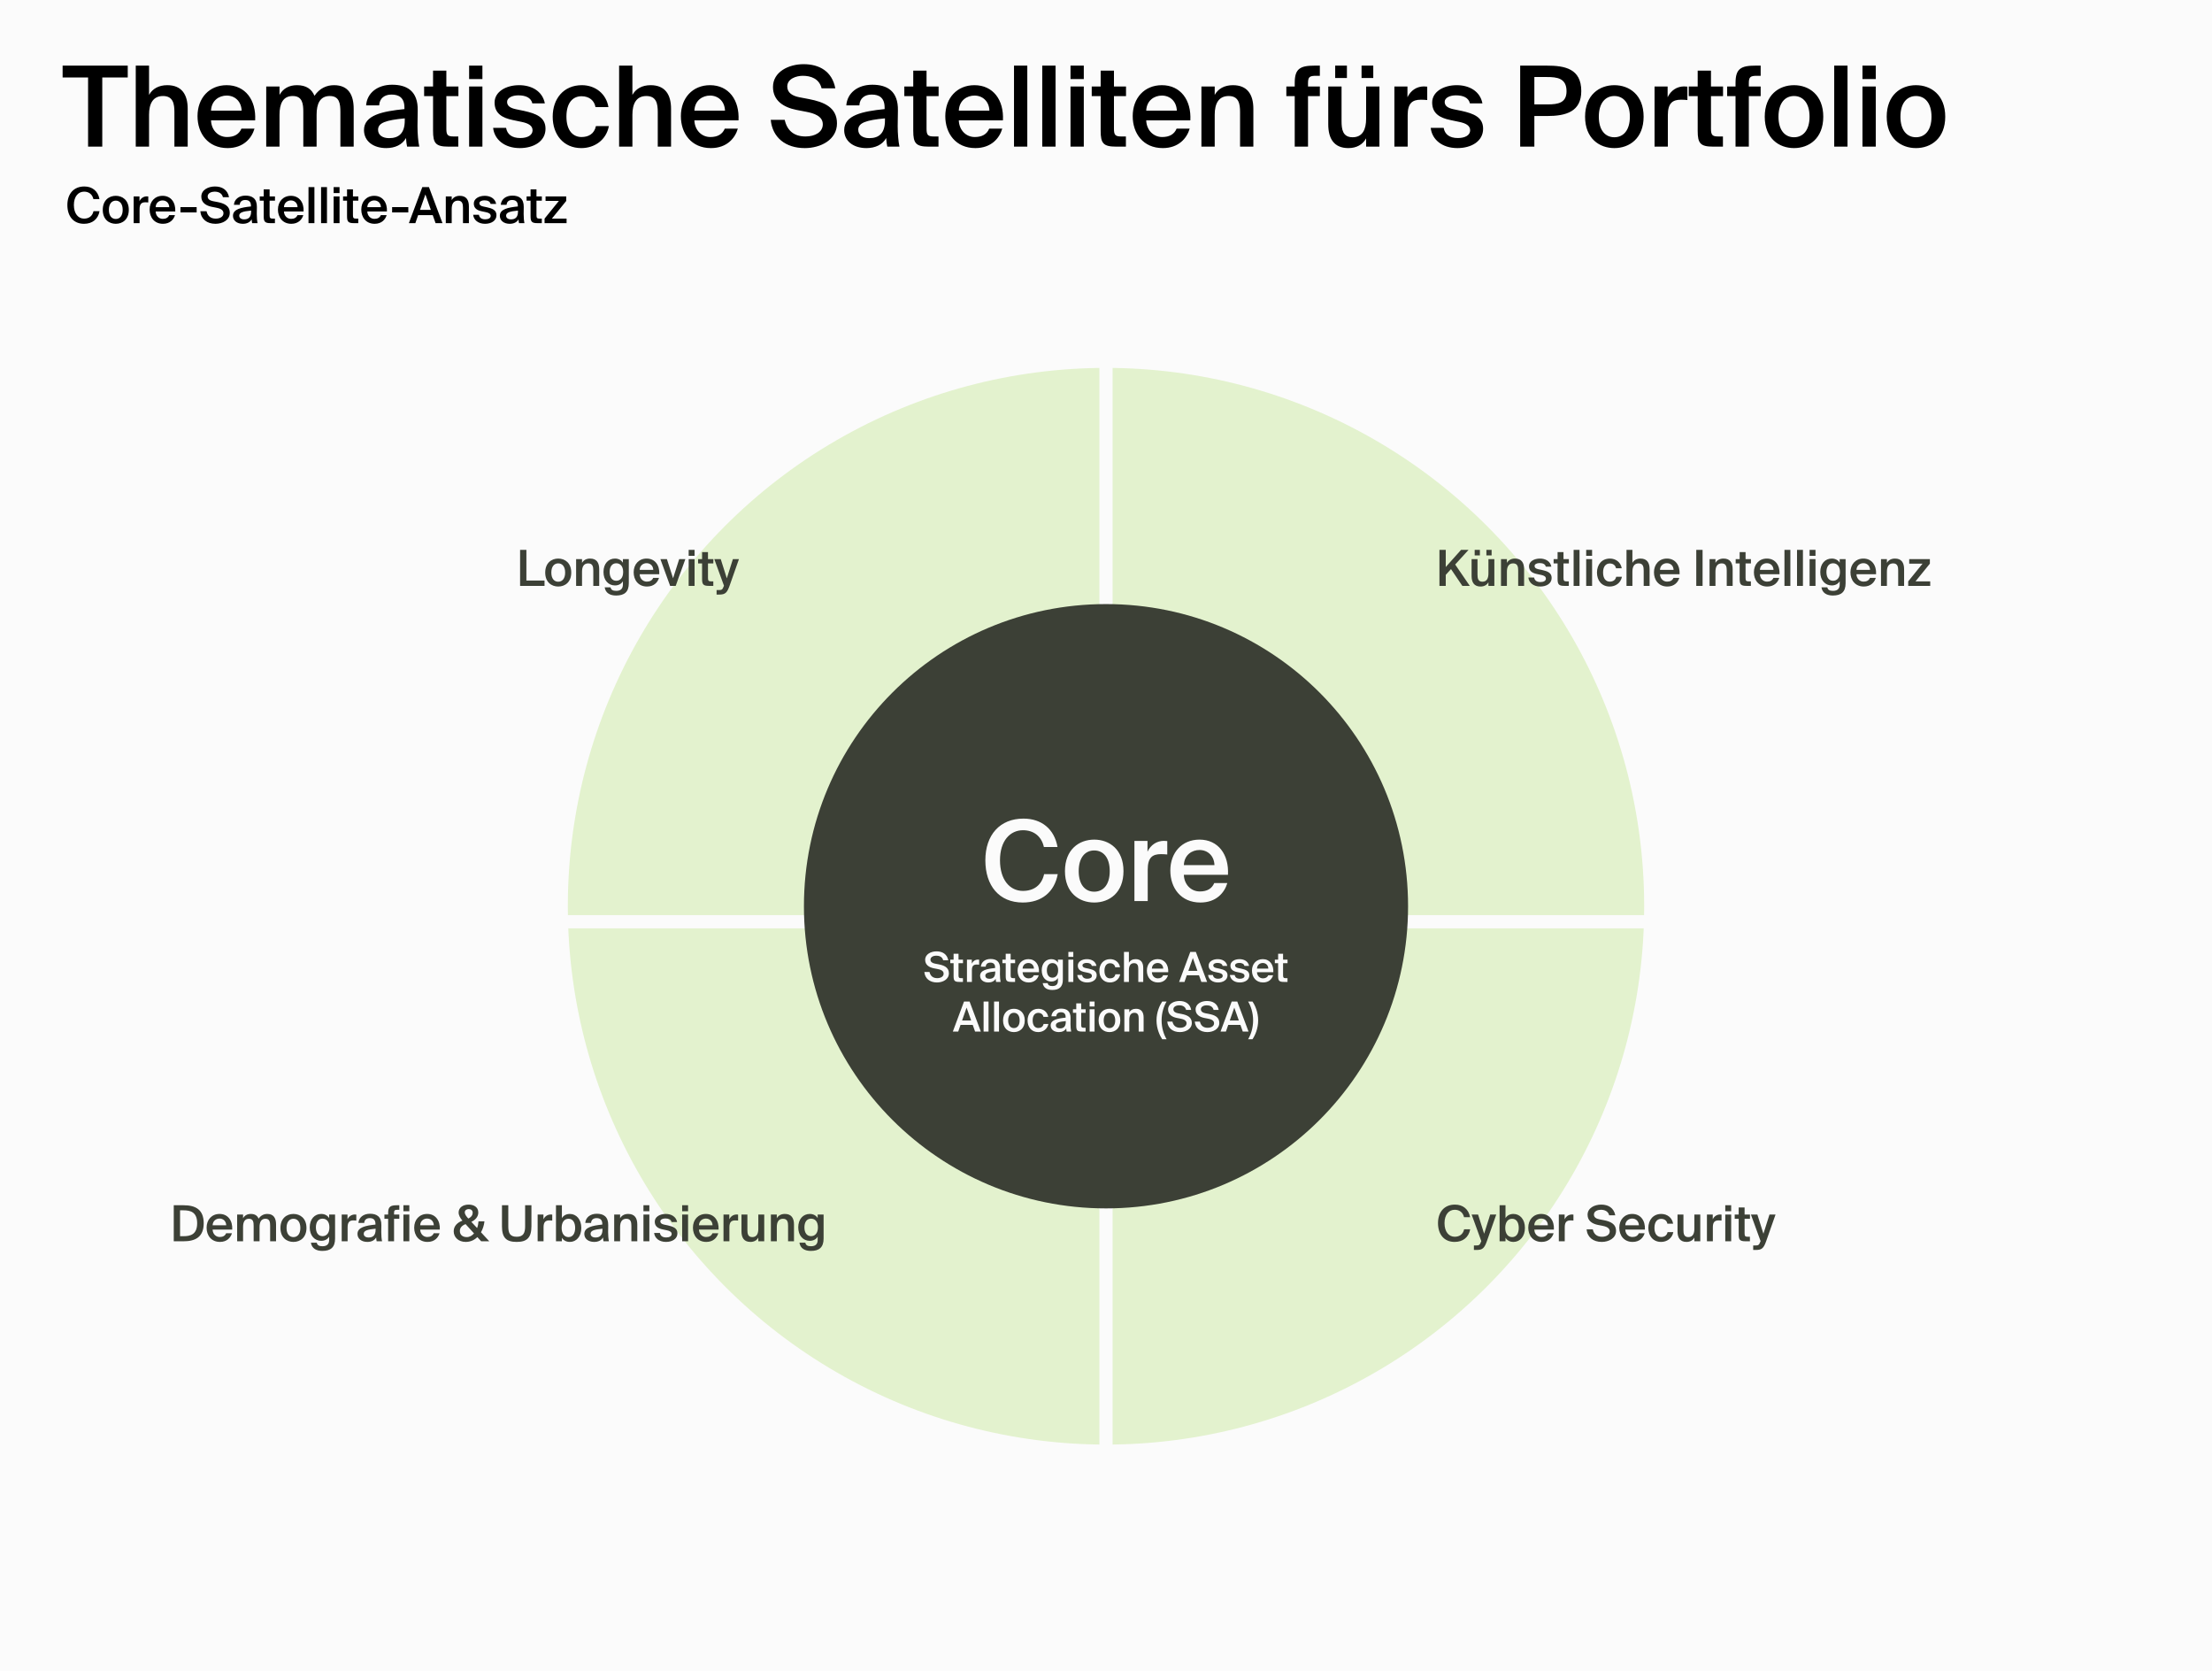
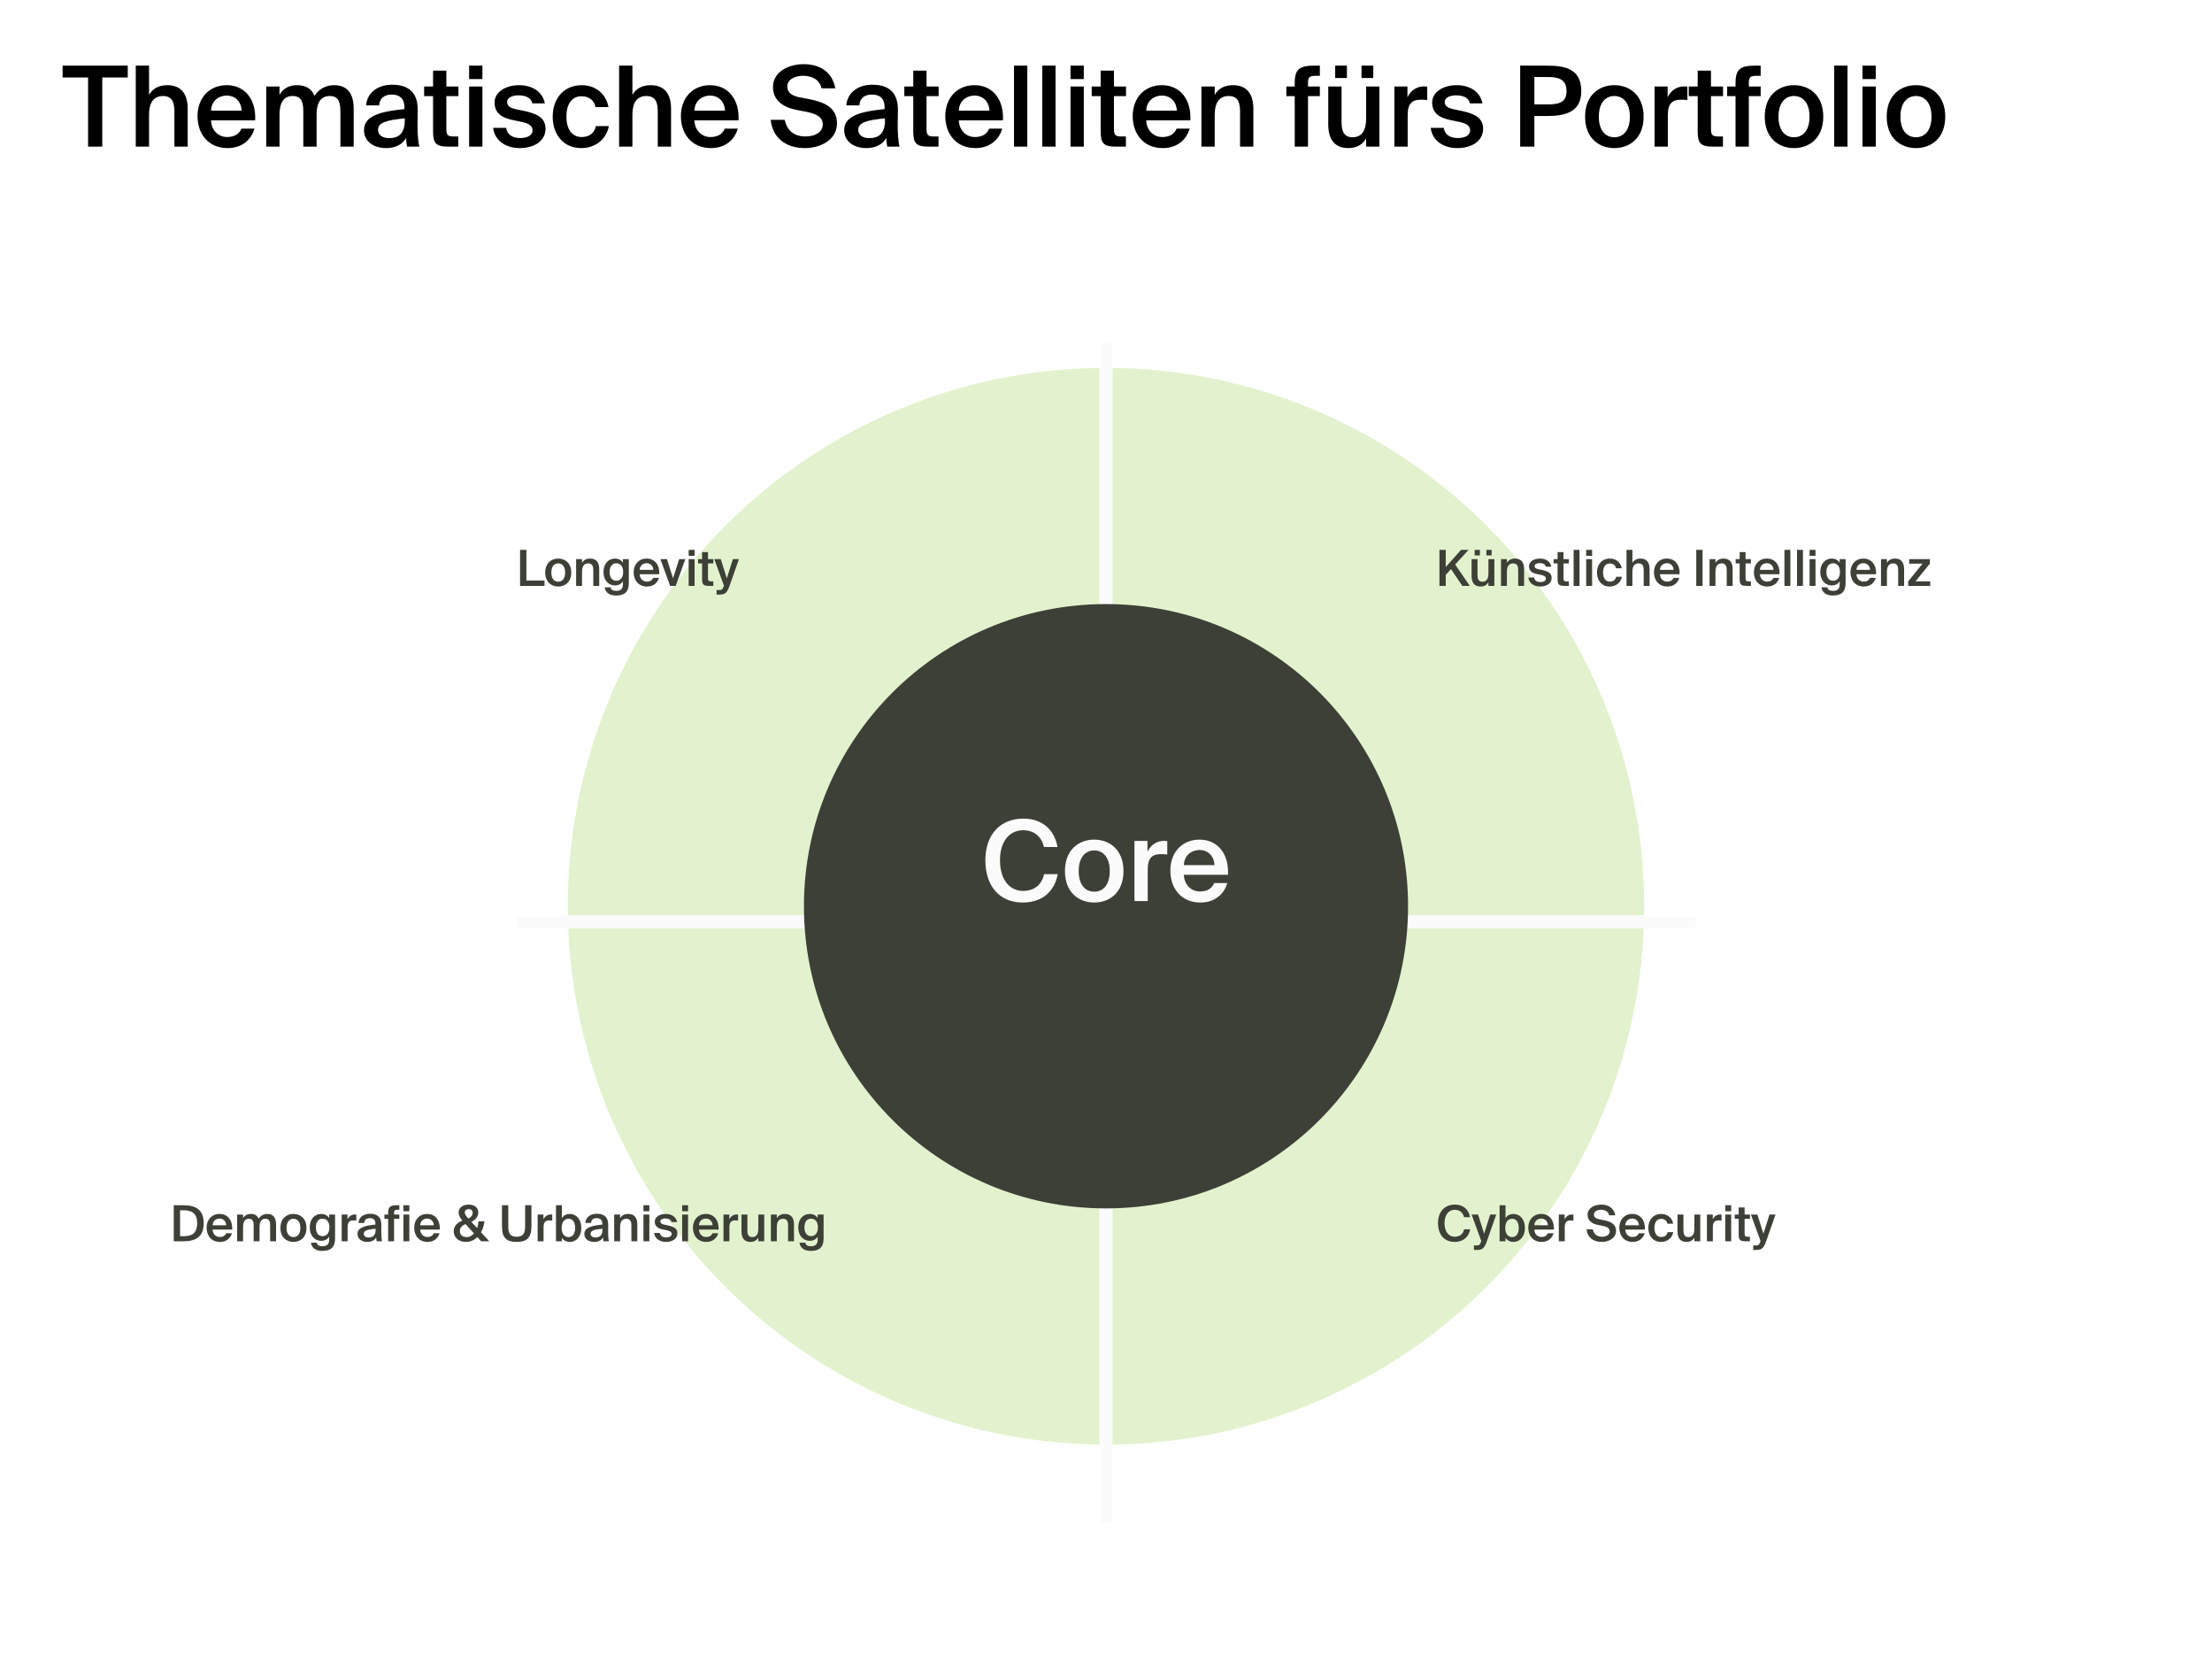
<svg xmlns="http://www.w3.org/2000/svg" width="1070" height="808" viewBox="0 0 1070 808" fill="none">
-   <rect width="1070" height="808" fill="#FBFBFB" />
  <circle cx="535" cy="438.24" r="260.33" fill="#E3F2CE" />
  <path d="M42.609 70.91V37.463H30.289V31.736H61.791V37.463H49.471V70.91H42.609ZM72.099 31.736V45.892C73.774 42.867 76.854 41.192 80.906 41.192C87.931 41.192 90.794 45.73 90.794 52.647V70.91H84.365V54.214C84.365 50.269 83.77 46.433 78.853 46.433C73.936 46.433 72.099 50.215 72.099 55.456V70.91H65.669V31.736H72.099ZM110.077 71.613C100.567 71.613 95.542 64.48 95.542 56.159C95.542 47.406 101.216 41.192 109.645 41.192C118.723 41.192 123.964 48.432 123.424 58.212H102.08C102.242 62.859 105.485 66.263 109.807 66.263C113.319 66.263 115.643 64.912 116.778 62.211H123.1C121.749 66.858 117.75 71.613 110.077 71.613ZM109.645 46.217C106.079 46.217 102.297 48.486 102.08 53.511H116.886C116.724 48.972 113.59 46.217 109.645 46.217ZM135.209 55.456V70.91H128.779V41.84H135.209V45.892C136.884 42.867 139.747 41.192 143.638 41.192C148.123 41.192 150.77 43.083 152.121 46.325C154.607 42.651 158.011 41.192 161.577 41.192C168.439 41.192 171.087 45.73 171.087 52.647V70.91H164.657V54.214C164.657 50.269 164.279 46.433 159.524 46.433C154.769 46.433 153.148 50.215 153.148 55.456V70.91H146.718V54.214C146.718 50.269 146.34 46.433 141.585 46.433C136.83 46.433 135.209 50.215 135.209 55.456ZM195.793 58.266V57.24C186.607 58.104 182.879 59.401 182.879 62.751C182.879 65.291 184.986 66.804 188.228 66.804C192.983 66.804 195.793 64.372 195.793 58.266ZM189.687 40.975C196.927 40.975 202.223 44.109 202.061 53.403C202.061 54.862 201.953 58.32 201.953 60.968C201.953 64.642 202.277 68.479 202.817 70.91H196.927C196.711 69.667 196.495 68.749 196.387 66.75C194.604 69.992 191.092 71.613 186.823 71.613C180.501 71.613 176.07 68.209 176.07 62.913C176.07 55.673 184.986 53.836 195.631 52.755V52.052C195.631 47.189 192.929 45.73 189.363 45.73C186.067 45.73 183.581 47.459 183.419 50.972H177.097C177.529 45.028 182.5 40.975 189.687 40.975ZM209.481 41.84V34.167H215.911V41.84H221.747V46.487H215.911V62.319C215.911 65.291 216.614 65.993 219.37 65.993H221.693V70.91H216.938C210.724 70.91 209.481 69.235 209.481 63.291V46.487H205.159V41.84H209.481ZM226.926 31.736H233.356V38.22H226.926V31.736ZM226.926 41.84H233.356V70.91H226.926V41.84ZM263.557 49.999H257.505C256.857 47.243 254.317 46.109 250.697 46.109C247.779 46.109 245.294 47.297 245.294 49.243C245.294 51.134 246.698 52.215 249.508 52.809L253.453 53.619C259.288 54.916 263.881 56.645 263.881 62.265C263.881 68.317 258.208 71.613 251.453 71.613C243.943 71.613 239.134 67.398 238.539 61.833H244.807C245.348 64.912 247.563 66.75 251.67 66.75C255.236 66.75 257.613 65.345 257.613 63.021C257.613 60.698 255.506 59.617 252.426 58.969L248.049 58.05C243.024 57.023 239.242 54.916 239.242 49.567C239.242 44.434 244.645 41.192 251.129 41.192C257.127 41.192 262.422 44.055 263.557 49.999ZM281.456 41.192C287.94 41.192 293.235 45.298 294.316 51.782H288.048C287.507 48.702 285.13 46.541 281.294 46.541C277.241 46.541 273.999 49.513 273.999 56.375C273.999 63.291 277.295 66.263 281.294 66.263C284.536 66.263 287.453 64.858 288.264 60.968H294.532C293.235 67.776 287.561 71.613 281.185 71.613C272.54 71.613 267.353 65.075 267.353 56.429C267.353 47.784 272.594 41.192 281.456 41.192ZM305.911 31.736V45.892C307.586 42.867 310.666 41.192 314.718 41.192C321.743 41.192 324.607 45.73 324.607 52.647V70.91H318.177V54.214C318.177 50.269 317.582 46.433 312.665 46.433C307.748 46.433 305.911 50.215 305.911 55.456V70.91H299.481V31.736H305.911ZM343.89 71.613C334.38 71.613 329.354 64.48 329.354 56.159C329.354 47.406 335.028 41.192 343.457 41.192C352.535 41.192 357.776 48.432 357.236 58.212H335.893C336.055 62.859 339.297 66.263 343.619 66.263C347.132 66.263 349.455 64.912 350.59 62.211H356.912C355.561 66.858 351.562 71.613 343.89 71.613ZM343.457 46.217C339.891 46.217 336.109 48.486 335.893 53.511H350.698C350.536 48.972 347.402 46.217 343.457 46.217ZM389.957 54.052L385.202 53.133C379.042 51.89 373.909 48.702 373.909 42.056C373.909 34.708 381.528 31.033 388.714 31.033C396.441 31.033 402.493 34.545 404.06 42.705H397.414C396.279 38.004 392.173 36.653 388.336 36.653C385.31 36.653 380.825 38.004 380.825 41.84C380.825 44.866 383.311 46.379 386.661 47.027L391.47 47.946C398.332 49.297 404.87 51.782 404.87 59.671C404.87 67.56 397.036 71.613 389.309 71.613C380.015 71.613 373.639 66.533 372.828 57.942H379.583C380.771 63.291 384.23 65.993 389.633 65.993C394.28 65.993 398.008 63.886 398.008 60.103C398.008 56.105 393.685 54.754 389.957 54.052ZM428.075 58.266V57.24C418.889 58.104 415.161 59.401 415.161 62.751C415.161 65.291 417.268 66.804 420.51 66.804C425.265 66.804 428.075 64.372 428.075 58.266ZM421.969 40.975C429.209 40.975 434.505 44.109 434.343 53.403C434.343 54.862 434.234 58.32 434.234 60.968C434.234 64.642 434.559 68.479 435.099 70.91H429.209C428.993 69.667 428.777 68.749 428.669 66.75C426.886 69.992 423.374 71.613 419.105 71.613C412.783 71.613 408.352 68.209 408.352 62.913C408.352 55.673 417.268 53.836 427.912 52.755V52.052C427.912 47.189 425.211 45.73 421.645 45.73C418.349 45.73 415.863 47.459 415.701 50.972H409.379C409.811 45.028 414.782 40.975 421.969 40.975ZM441.763 41.84V34.167H448.193V41.84H454.029V46.487H448.193V62.319C448.193 65.291 448.896 65.993 451.651 65.993H453.975V70.91H449.22C443.006 70.91 441.763 69.235 441.763 63.291V46.487H437.441V41.84H441.763ZM471.798 71.613C462.288 71.613 457.263 64.48 457.263 56.159C457.263 47.406 462.936 41.192 471.365 41.192C480.443 41.192 485.684 48.432 485.144 58.212H463.801C463.963 62.859 467.205 66.263 471.527 66.263C475.04 66.263 477.363 64.912 478.498 62.211H484.82C483.469 66.858 479.47 71.613 471.798 71.613ZM471.365 46.217C467.799 46.217 464.017 48.486 463.801 53.511H478.606C478.444 48.972 475.31 46.217 471.365 46.217ZM496.929 31.736V70.91H490.499V31.736H496.929ZM510.596 31.736V70.91H504.166V31.736H510.596ZM517.832 31.736H524.262V38.22H517.832V31.736ZM517.832 41.84H524.262V70.91H517.832V41.84ZM532.418 41.84V34.167H538.848V41.84H544.683V46.487H538.848V62.319C538.848 65.291 539.55 65.993 542.306 65.993H544.629V70.91H539.874C533.66 70.91 532.418 69.235 532.418 63.291V46.487H528.095V41.84H532.418ZM562.452 71.613C552.942 71.613 547.917 64.48 547.917 56.159C547.917 47.406 553.59 41.192 562.02 41.192C571.097 41.192 576.339 48.432 575.798 58.212H554.455C554.617 62.859 557.859 66.263 562.182 66.263C565.694 66.263 568.017 64.912 569.152 62.211H575.474C574.123 66.858 570.125 71.613 562.452 71.613ZM562.02 46.217C558.453 46.217 554.671 48.486 554.455 53.511H569.26C569.098 48.972 565.964 46.217 562.02 46.217ZM587.583 41.84V45.892C589.258 42.867 592.338 41.192 596.391 41.192C603.415 41.192 606.279 45.73 606.279 52.647V70.91H599.849V54.214C599.849 50.269 599.254 46.433 594.337 46.433C589.42 46.433 587.583 50.215 587.583 55.456V70.91H581.153V41.84H587.583ZM626.289 41.84V40.057C626.289 33.249 628.883 31.736 635.908 31.736H638.447V36.653H636.61C633.422 36.653 632.72 37.247 632.72 40.273V41.84H638.447V46.487H632.72V70.91H626.289V46.487H622.237V41.84H626.289ZM660.83 70.91V66.912C659.155 69.938 656.183 71.613 652.239 71.613C645.322 71.613 642.513 67.074 642.513 60.157V41.84H648.943V58.59C648.943 62.535 649.483 66.371 654.292 66.371C659.101 66.371 660.83 62.589 660.83 57.348V41.84H667.26V70.91H660.83ZM645.863 37.733V31.736H651.536V37.733H645.863ZM658.615 31.736H664.288V37.733H658.615V31.736ZM690.384 41.894V48.378C689.304 48.27 688.277 48.216 687.305 48.216C683.252 48.216 680.929 49.837 680.929 55.673V70.91H674.499V41.84H680.821V47.027C682.387 43.785 685.197 41.84 688.709 41.786C689.196 41.786 689.898 41.84 690.384 41.894ZM717.092 49.999H711.041C710.392 47.243 707.853 46.109 704.232 46.109C701.315 46.109 698.829 47.297 698.829 49.243C698.829 51.134 700.234 52.215 703.044 52.809L706.988 53.619C712.824 54.916 717.417 56.645 717.417 62.265C717.417 68.317 711.743 71.613 704.989 71.613C697.478 71.613 692.669 67.398 692.075 61.833H698.343C698.883 64.912 701.098 66.75 705.205 66.75C708.771 66.75 711.149 65.345 711.149 63.021C711.149 60.698 709.041 59.617 705.961 58.969L701.585 58.05C696.56 57.023 692.777 54.916 692.777 49.567C692.777 44.434 698.181 41.192 704.665 41.192C710.662 41.192 715.958 44.055 717.092 49.999ZM735.347 31.736H748.261C756.852 31.736 764.903 33.141 764.903 44.055C764.903 53.944 757.609 56.105 748.369 56.105H742.209V70.91H735.347V31.736ZM748.261 37.247H742.209V50.485H748.585C753.772 50.485 757.771 49.729 757.771 44.109C757.771 37.733 753.07 37.247 748.261 37.247ZM780.9 66.371C785.169 66.371 788.411 63.129 788.411 56.429C788.411 49.729 785.169 46.433 780.9 46.433C776.631 46.433 773.389 49.729 773.389 56.429C773.389 63.129 776.631 66.371 780.9 66.371ZM780.9 41.192C788.195 41.192 795.057 45.947 795.057 56.429C795.057 66.912 788.195 71.613 780.9 71.613C773.605 71.613 766.743 66.912 766.743 56.429C766.743 45.947 773.605 41.192 780.9 41.192ZM816.235 41.894V48.378C815.154 48.27 814.127 48.216 813.155 48.216C809.102 48.216 806.779 49.837 806.779 55.673V70.91H800.349V41.84H806.671V47.027C808.238 43.785 811.047 41.84 814.56 41.786C815.046 41.786 815.748 41.84 816.235 41.894ZM821.213 41.84V34.167H827.643V41.84H833.479V46.487H827.643V62.319C827.643 65.291 828.346 65.993 831.102 65.993H833.425V70.91H828.67C822.456 70.91 821.213 69.235 821.213 63.291V46.487H816.891V41.84H821.213ZM839.522 41.84V40.057C839.522 33.249 842.116 31.736 849.14 31.736H851.68V36.653H849.843C846.655 36.653 845.952 37.247 845.952 40.273V41.84H851.68V46.487H845.952V70.91H839.522V46.487H835.47V41.84H839.522ZM867.808 66.371C872.076 66.371 875.318 63.129 875.318 56.429C875.318 49.729 872.076 46.433 867.808 46.433C863.539 46.433 860.297 49.729 860.297 56.429C860.297 63.129 863.539 66.371 867.808 66.371ZM867.808 41.192C875.102 41.192 881.965 45.947 881.965 56.429C881.965 66.912 875.102 71.613 867.808 71.613C860.513 71.613 853.651 66.912 853.651 56.429C853.651 45.947 860.513 41.192 867.808 41.192ZM893.687 31.736V70.91H887.257V31.736H893.687ZM900.923 31.736H907.353V38.22H900.923V31.736ZM900.923 41.84H907.353V70.91H900.923V41.84ZM926.802 66.371C931.07 66.371 934.312 63.129 934.312 56.429C934.312 49.729 931.07 46.433 926.802 46.433C922.533 46.433 919.291 49.729 919.291 56.429C919.291 63.129 922.533 66.371 926.802 66.371ZM926.802 41.192C934.096 41.192 940.959 45.947 940.959 56.429C940.959 66.912 934.096 71.613 926.802 71.613C919.507 71.613 912.645 66.912 912.645 56.429C912.645 45.947 919.507 41.192 926.802 41.192Z" fill="black" />
  <rect x="531.8" y="165.709" width="6.4" height="570.346" fill="#FBFBFB" />
  <rect x="249.827" y="448.939" width="6.4" height="570.346" transform="rotate(-90 249.827 448.939)" fill="#FBFBFB" />
  <circle cx="535" cy="438.24" r="146.119" fill="#3C4036" />
  <path d="M505.064 422.718H511.656C510.035 431.472 503.767 436.443 494.744 436.443C483.288 436.443 476.642 428.284 476.642 416.018C476.642 403.698 483.721 395.863 495.068 395.863C503.767 395.863 509.981 400.834 511.548 409.588H504.956C503.767 404.293 499.931 401.483 494.852 401.483C488.638 401.483 483.721 406.562 483.721 416.018C483.721 425.528 488.53 430.823 494.798 430.823C500.093 430.823 503.875 428.067 505.064 422.718ZM529.303 431.201C533.572 431.201 536.814 427.959 536.814 421.259C536.814 414.559 533.572 411.263 529.303 411.263C525.034 411.263 521.792 414.559 521.792 421.259C521.792 427.959 525.034 431.201 529.303 431.201ZM529.303 406.022C536.597 406.022 543.46 410.777 543.46 421.259C543.46 431.742 536.597 436.443 529.303 436.443C522.008 436.443 515.146 431.742 515.146 421.259C515.146 410.777 522.008 406.022 529.303 406.022ZM564.638 406.724V413.208C563.557 413.1 562.53 413.046 561.558 413.046C557.505 413.046 555.182 414.667 555.182 420.503V435.74H548.752V406.67H555.074V411.857C556.641 408.615 559.45 406.67 562.963 406.616C563.449 406.616 564.151 406.67 564.638 406.724ZM580.654 436.443C571.144 436.443 566.119 429.31 566.119 420.989C566.119 412.236 571.793 406.022 580.222 406.022C589.3 406.022 594.541 413.262 594.001 423.042H572.657C572.819 427.689 576.061 431.093 580.384 431.093C583.896 431.093 586.22 429.742 587.355 427.041H593.676C592.326 431.688 588.327 436.443 580.654 436.443ZM580.222 411.047C576.656 411.047 572.873 413.316 572.657 418.341H587.463C587.301 413.803 584.167 411.047 580.222 411.047Z" fill="#FBFBFB" />
  <path d="M699.346 265.902V274.193L706.748 265.902H710.376L703.912 272.991L710.977 283.324H707.372L701.894 275.202L699.346 277.99V283.324H696.295V265.902H699.346ZM719.992 283.324V281.546C719.247 282.892 717.925 283.637 716.171 283.637C713.095 283.637 711.846 281.618 711.846 278.542V270.396H714.705V277.845C714.705 279.6 714.946 281.306 717.084 281.306C719.223 281.306 719.992 279.624 719.992 277.293V270.396H722.852V283.324H719.992ZM713.336 268.57V265.902H715.859V268.57H713.336ZM719.007 265.902H721.53V268.57H719.007V265.902ZM728.93 270.396V272.198C729.675 270.853 731.045 270.108 732.847 270.108C735.971 270.108 737.245 272.126 737.245 275.202V283.324H734.385V275.899C734.385 274.145 734.121 272.439 731.934 272.439C729.747 272.439 728.93 274.121 728.93 276.452V283.324H726.071V270.396H728.93ZM750.434 274.025H747.742C747.454 272.799 746.325 272.294 744.715 272.294C743.417 272.294 742.312 272.823 742.312 273.688C742.312 274.529 742.936 275.01 744.186 275.274L745.94 275.635C748.535 276.211 750.578 276.98 750.578 279.479C750.578 282.171 748.055 283.637 745.051 283.637C741.711 283.637 739.572 281.762 739.308 279.287H742.095C742.336 280.657 743.321 281.474 745.147 281.474C746.733 281.474 747.791 280.849 747.791 279.816C747.791 278.783 746.853 278.302 745.484 278.014L743.537 277.605C741.302 277.149 739.62 276.211 739.62 273.832C739.62 271.55 742.023 270.108 744.907 270.108C747.574 270.108 749.929 271.381 750.434 274.025ZM753.442 270.396V266.984H756.302V270.396H758.897V272.463H756.302V279.503C756.302 280.825 756.614 281.137 757.84 281.137H758.873V283.324H756.759C753.995 283.324 753.442 282.579 753.442 279.936V272.463H751.52V270.396H753.442ZM764.06 265.902V283.324H761.2V265.902H764.06ZM767.278 265.902H770.138V268.786H767.278V265.902ZM767.278 270.396H770.138V283.324H767.278V270.396ZM778.763 270.108C781.647 270.108 784.001 271.934 784.482 274.818H781.695C781.454 273.448 780.397 272.487 778.691 272.487C776.889 272.487 775.447 273.808 775.447 276.86C775.447 279.936 776.913 281.258 778.691 281.258C780.133 281.258 781.43 280.633 781.791 278.903H784.578C784.001 281.93 781.478 283.637 778.643 283.637C774.798 283.637 772.491 280.729 772.491 276.884C772.491 273.039 774.822 270.108 778.763 270.108ZM789.639 265.902V272.198C790.384 270.853 791.753 270.108 793.556 270.108C796.68 270.108 797.953 272.126 797.953 275.202V283.324H795.094V275.899C795.094 274.145 794.829 272.439 792.643 272.439C790.456 272.439 789.639 274.121 789.639 276.452V283.324H786.779V265.902H789.639ZM806.529 283.637C802.299 283.637 800.065 280.465 800.065 276.764C800.065 272.871 802.588 270.108 806.336 270.108C810.373 270.108 812.704 273.328 812.464 277.677H802.972C803.044 279.744 804.486 281.258 806.409 281.258C807.97 281.258 809.004 280.657 809.508 279.455H812.32C811.719 281.522 809.941 283.637 806.529 283.637ZM806.336 272.343C804.75 272.343 803.068 273.352 802.972 275.587H809.556C809.484 273.568 808.091 272.343 806.336 272.343ZM823.58 265.902V283.324H820.528V265.902H823.58ZM829.814 270.396V272.198C830.559 270.853 831.929 270.108 833.731 270.108C836.855 270.108 838.128 272.126 838.128 275.202V283.324H835.269V275.899C835.269 274.145 835.004 272.439 832.818 272.439C830.631 272.439 829.814 274.121 829.814 276.452V283.324H826.954V270.396H829.814ZM841.513 270.396V266.984H844.373V270.396H846.968V272.463H844.373V279.503C844.373 280.825 844.685 281.137 845.911 281.137H846.944V283.324H844.829C842.066 283.324 841.513 282.579 841.513 279.936V272.463H839.591V270.396H841.513ZM854.87 283.637C850.641 283.637 848.406 280.465 848.406 276.764C848.406 272.871 850.929 270.108 854.678 270.108C858.715 270.108 861.046 273.328 860.806 277.677H851.314C851.386 279.744 852.828 281.258 854.75 281.258C856.312 281.258 857.345 280.657 857.85 279.455H860.661C860.061 281.522 858.283 283.637 854.87 283.637ZM854.678 272.343C853.092 272.343 851.41 273.352 851.314 275.587H857.898C857.826 273.568 856.432 272.343 854.678 272.343ZM866.047 265.902V283.324H863.187V265.902H866.047ZM872.125 265.902V283.324H869.265V265.902H872.125ZM875.343 265.902H878.202V268.786H875.343V265.902ZM875.343 270.396H878.202V283.324H875.343V270.396ZM889.903 272.126V270.396H892.763V282.027C892.763 286.256 890.624 287.986 886.611 287.986C883.776 287.986 881.517 286.857 881.084 284.021H883.92C884.184 285.223 884.977 285.727 886.683 285.727C889.231 285.727 889.903 284.285 889.903 282.603V281.089C889.134 282.363 887.789 283.108 886.059 283.108C882.911 283.108 880.508 280.633 880.508 276.596C880.508 272.559 882.911 270.108 886.059 270.108C887.789 270.108 889.134 270.853 889.903 272.126ZM890.024 276.596C890.024 273.712 888.558 272.391 886.683 272.391C884.689 272.391 883.487 274.001 883.487 276.596C883.487 279.239 884.689 280.849 886.683 280.849C888.558 280.849 890.024 279.503 890.024 276.596ZM901.569 283.637C897.34 283.637 895.105 280.465 895.105 276.764C895.105 272.871 897.628 270.108 901.377 270.108C905.414 270.108 907.745 273.328 907.505 277.677H898.013C898.085 279.744 899.527 281.258 901.449 281.258C903.011 281.258 904.044 280.657 904.549 279.455H907.36C906.76 281.522 904.981 283.637 901.569 283.637ZM901.377 272.343C899.791 272.343 898.109 273.352 898.013 275.587H904.597C904.525 273.568 903.131 272.343 901.377 272.343ZM912.746 270.396V272.198C913.491 270.853 914.86 270.108 916.662 270.108C919.786 270.108 921.06 272.126 921.06 275.202V283.324H918.2V275.899C918.2 274.145 917.936 272.439 915.749 272.439C913.563 272.439 912.746 274.121 912.746 276.452V283.324H909.886V270.396H912.746ZM923.051 283.324V281.137L929.972 272.583H923.532V270.396H933.528V272.583L926.584 281.137H933.697V283.324H923.051Z" fill="#3C4036" />
  <path d="M254.633 265.902V280.753H263.404V283.324H251.581V265.902H254.633ZM270.033 281.306C271.931 281.306 273.373 279.864 273.373 276.884C273.373 273.904 271.931 272.439 270.033 272.439C268.134 272.439 266.693 273.904 266.693 276.884C266.693 279.864 268.134 281.306 270.033 281.306ZM270.033 270.108C273.277 270.108 276.329 272.222 276.329 276.884C276.329 281.546 273.277 283.637 270.033 283.637C266.789 283.637 263.737 281.546 263.737 276.884C263.737 272.222 266.789 270.108 270.033 270.108ZM281.542 270.396V272.198C282.287 270.853 283.656 270.108 285.459 270.108C288.582 270.108 289.856 272.126 289.856 275.202V283.324H286.996V275.899C286.996 274.145 286.732 272.439 284.545 272.439C282.359 272.439 281.542 274.121 281.542 276.452V283.324H278.682V270.396H281.542ZM301.315 272.126V270.396H304.175V282.027C304.175 286.256 302.036 287.986 298.023 287.986C295.188 287.986 292.929 286.857 292.496 284.021H295.332C295.596 285.223 296.389 285.727 298.095 285.727C300.642 285.727 301.315 284.285 301.315 282.603V281.089C300.546 282.363 299.201 283.108 297.47 283.108C294.322 283.108 291.919 280.633 291.919 276.596C291.919 272.559 294.322 270.108 297.47 270.108C299.201 270.108 300.546 270.853 301.315 272.126ZM301.435 276.596C301.435 273.712 299.969 272.391 298.095 272.391C296.101 272.391 294.899 274.001 294.899 276.596C294.899 279.239 296.101 280.849 298.095 280.849C299.969 280.849 301.435 279.503 301.435 276.596ZM312.981 283.637C308.752 283.637 306.517 280.465 306.517 276.764C306.517 272.871 309.04 270.108 312.789 270.108C316.826 270.108 319.157 273.328 318.916 277.677H309.425C309.497 279.744 310.938 281.258 312.861 281.258C314.423 281.258 315.456 280.657 315.961 279.455H318.772C318.171 281.522 316.393 283.637 312.981 283.637ZM312.789 272.343C311.203 272.343 309.521 273.352 309.425 275.587H316.009C315.937 273.568 314.543 272.343 312.789 272.343ZM322.601 270.396L325.581 279.624L328.536 270.396H331.516L326.854 283.324H324.163L319.453 270.396H322.601ZM333.125 265.902H335.985V268.786H333.125V265.902ZM333.125 270.396H335.985V283.324H333.125V270.396ZM339.611 270.396V266.984H342.471V270.396H345.066V272.463H342.471V279.503C342.471 280.825 342.783 281.137 344.009 281.137H345.042V283.324H342.928C340.164 283.324 339.611 282.579 339.611 279.936V272.463H337.689V270.396H339.611ZM347.928 287.529H346.63V285.343H347.711C348.961 285.343 349.49 285.247 350.066 283.565L350.211 283.252L345.525 270.396H348.649L351.58 279.672L354.512 270.396H357.444L352.902 283.3C351.7 286.64 350.835 287.529 347.928 287.529Z" fill="#3C4036" />
-   <path d="M45.228 102.119H48.159C47.438 106.012 44.651 108.223 40.638 108.223C35.544 108.223 32.588 104.594 32.588 99.139C32.588 93.66 35.736 90.176 40.782 90.176C44.651 90.176 47.414 92.387 48.111 96.28H45.18C44.651 93.925 42.945 92.675 40.686 92.675C37.922 92.675 35.736 94.934 35.736 99.139C35.736 103.368 37.874 105.723 40.662 105.723C43.017 105.723 44.699 104.498 45.228 102.119ZM56.007 105.892C57.906 105.892 59.347 104.45 59.347 101.47C59.347 98.49 57.906 97.025 56.007 97.025C54.109 97.025 52.667 98.49 52.667 101.47C52.667 104.45 54.109 105.892 56.007 105.892ZM56.007 94.694C59.251 94.694 62.303 96.808 62.303 101.47C62.303 106.132 59.251 108.223 56.007 108.223C52.763 108.223 49.711 106.132 49.711 101.47C49.711 96.808 52.763 94.694 56.007 94.694ZM71.721 95.006V97.89C71.241 97.842 70.784 97.818 70.352 97.818C68.549 97.818 67.516 98.538 67.516 101.134V107.91H64.656V94.982H67.468V97.289C68.165 95.847 69.414 94.982 70.976 94.958C71.193 94.958 71.505 94.982 71.721 95.006ZM78.844 108.223C74.615 108.223 72.38 105.051 72.38 101.35C72.38 97.457 74.903 94.694 78.652 94.694C82.689 94.694 85.02 97.914 84.78 102.263H75.288C75.36 104.33 76.802 105.844 78.724 105.844C80.286 105.844 81.319 105.243 81.824 104.041H84.635C84.035 106.108 82.257 108.223 78.844 108.223ZM78.652 96.928C77.066 96.928 75.384 97.938 75.288 100.172H81.872C81.8 98.154 80.406 96.928 78.652 96.928ZM95.125 102.72H87.291V100.148H95.125V102.72ZM104.518 100.413L102.403 100.004C99.664 99.452 97.381 98.034 97.381 95.078C97.381 91.81 100.769 90.176 103.965 90.176C107.401 90.176 110.093 91.738 110.79 95.367H107.834C107.329 93.276 105.503 92.675 103.797 92.675C102.451 92.675 100.457 93.276 100.457 94.982C100.457 96.328 101.562 97.001 103.052 97.289L105.191 97.697C108.242 98.298 111.15 99.403 111.15 102.912C111.15 106.42 107.666 108.223 104.229 108.223C100.096 108.223 97.261 105.964 96.9 102.143H99.904C100.433 104.522 101.971 105.723 104.374 105.723C106.44 105.723 108.098 104.786 108.098 103.104C108.098 101.326 106.176 100.725 104.518 100.413ZM121.469 102.287V101.831C117.384 102.215 115.726 102.792 115.726 104.282C115.726 105.411 116.663 106.084 118.105 106.084C120.22 106.084 121.469 105.003 121.469 102.287ZM118.754 94.597C121.974 94.597 124.329 95.991 124.257 100.124C124.257 100.773 124.209 102.311 124.209 103.489C124.209 105.123 124.353 106.829 124.593 107.91H121.974C121.878 107.357 121.782 106.949 121.734 106.06C120.941 107.502 119.379 108.223 117.48 108.223C114.669 108.223 112.698 106.709 112.698 104.354C112.698 101.134 116.663 100.317 121.397 99.836V99.524C121.397 97.361 120.196 96.712 118.61 96.712C117.144 96.712 116.039 97.481 115.966 99.043H113.155C113.347 96.4 115.558 94.597 118.754 94.597ZM127.557 94.982V91.57H130.417V94.982H133.012V97.049H130.417V104.089C130.417 105.411 130.729 105.723 131.955 105.723H132.988V107.91H130.873C128.11 107.91 127.557 107.165 127.557 104.522V97.049H125.635V94.982H127.557ZM140.914 108.223C136.685 108.223 134.45 105.051 134.45 101.35C134.45 97.457 136.973 94.694 140.722 94.694C144.759 94.694 147.09 97.914 146.849 102.263H137.358C137.43 104.33 138.871 105.844 140.794 105.844C142.356 105.844 143.389 105.243 143.894 104.041H146.705C146.104 106.108 144.326 108.223 140.914 108.223ZM140.722 96.928C139.136 96.928 137.454 97.938 137.358 100.172H143.942C143.87 98.154 142.476 96.928 140.722 96.928ZM152.09 90.488V107.91H149.231V90.488H152.09ZM158.168 90.488V107.91H155.309V90.488H158.168ZM161.387 90.488H164.246V93.372H161.387V90.488ZM161.387 94.982H164.246V107.91H161.387V94.982ZM167.873 94.982V91.57H170.733V94.982H173.328V97.049H170.733V104.089C170.733 105.411 171.045 105.723 172.27 105.723H173.304V107.91H171.189C168.426 107.91 167.873 107.165 167.873 104.522V97.049H165.951V94.982H167.873ZM181.23 108.223C177.001 108.223 174.766 105.051 174.766 101.35C174.766 97.457 177.289 94.694 181.038 94.694C185.075 94.694 187.406 97.914 187.165 102.263H177.673C177.746 104.33 179.187 105.844 181.11 105.844C182.672 105.844 183.705 105.243 184.21 104.041H187.021C186.42 106.108 184.642 108.223 181.23 108.223ZM181.038 96.928C179.452 96.928 177.77 97.938 177.673 100.172H184.258C184.186 98.154 182.792 96.928 181.038 96.928ZM197.511 102.72H189.677V100.148H197.511V102.72ZM197.793 107.91L204.281 90.488H207.501L214.037 107.91H210.697L209.327 104.041H202.262L200.917 107.91H197.793ZM205.771 94.021L203.151 101.494H208.414L205.771 94.021ZM218.501 94.982V96.784C219.246 95.439 220.616 94.694 222.418 94.694C225.542 94.694 226.816 96.712 226.816 99.788V107.91H223.956V100.485C223.956 98.731 223.692 97.025 221.505 97.025C219.318 97.025 218.501 98.707 218.501 101.038V107.91H215.642V94.982H218.501ZM240.005 98.611H237.314C237.025 97.385 235.896 96.88 234.286 96.88C232.988 96.88 231.883 97.409 231.883 98.274C231.883 99.115 232.508 99.596 233.757 99.86L235.511 100.221C238.107 100.797 240.149 101.566 240.149 104.065C240.149 106.757 237.626 108.223 234.622 108.223C231.282 108.223 229.143 106.348 228.879 103.873H231.667C231.907 105.243 232.892 106.06 234.718 106.06C236.304 106.06 237.362 105.435 237.362 104.402C237.362 103.368 236.425 102.888 235.055 102.6L233.108 102.191C230.874 101.734 229.192 100.797 229.192 98.418C229.192 96.135 231.595 94.694 234.478 94.694C237.145 94.694 239.5 95.967 240.005 98.611ZM250.56 102.287V101.831C246.475 102.215 244.817 102.792 244.817 104.282C244.817 105.411 245.754 106.084 247.196 106.084C249.311 106.084 250.56 105.003 250.56 102.287ZM247.845 94.597C251.065 94.597 253.42 95.991 253.348 100.124C253.348 100.773 253.3 102.311 253.3 103.489C253.3 105.123 253.444 106.829 253.684 107.91H251.065C250.969 107.357 250.873 106.949 250.825 106.06C250.032 107.502 248.47 108.223 246.571 108.223C243.76 108.223 241.789 106.709 241.789 104.354C241.789 101.134 245.754 100.317 250.488 99.836V99.524C250.488 97.361 249.287 96.712 247.701 96.712C246.235 96.712 245.129 97.481 245.057 99.043H242.246C242.438 96.4 244.649 94.597 247.845 94.597ZM256.648 94.982V91.57H259.507V94.982H262.103V97.049H259.507V104.089C259.507 105.411 259.82 105.723 261.045 105.723H262.079V107.91H259.964C257.201 107.91 256.648 107.165 256.648 104.522V97.049H254.725V94.982H256.648ZM263.421 107.91V105.723L270.341 97.169H263.901V94.982H273.898V97.169L266.953 105.723H274.066V107.91H263.421Z" fill="black" />
  <path d="M708.238 594.465H711.169C710.448 598.357 707.661 600.568 703.648 600.568C698.553 600.568 695.598 596.94 695.598 591.485C695.598 586.006 698.746 582.522 703.792 582.522C707.661 582.522 710.424 584.732 711.121 588.625H708.189C707.661 586.27 705.955 585.021 703.696 585.021C700.932 585.021 698.746 587.28 698.746 591.485C698.746 595.714 700.884 598.069 703.672 598.069C706.027 598.069 707.709 596.844 708.238 594.465ZM714.262 604.461H712.964V602.274H714.046C715.295 602.274 715.824 602.178 716.401 600.496L716.545 600.184L711.859 587.328H714.983L717.914 596.603L720.846 587.328H723.778L719.236 600.232C718.035 603.572 717.17 604.461 714.262 604.461ZM728.129 593.792C728.129 596.772 729.595 598.237 731.47 598.237C733.464 598.237 734.666 596.531 734.666 593.792C734.666 591.076 733.464 589.37 731.47 589.37C729.595 589.37 728.129 590.812 728.129 593.792ZM725.39 582.834H728.25V589.058C729.019 587.784 730.364 587.039 732.094 587.039C735.242 587.039 737.645 589.659 737.645 593.792C737.645 597.949 735.242 600.568 732.094 600.568C730.364 600.568 729.019 599.823 728.25 598.55V600.256H725.39V582.834ZM745.726 600.568C741.497 600.568 739.262 597.396 739.262 593.696C739.262 589.803 741.785 587.039 745.534 587.039C749.571 587.039 751.902 590.259 751.662 594.609H742.17C742.242 596.675 743.684 598.189 745.606 598.189C747.168 598.189 748.201 597.589 748.706 596.387H751.517C750.917 598.454 749.138 600.568 745.726 600.568ZM745.534 589.274C743.948 589.274 742.266 590.283 742.17 592.518H748.754C748.682 590.5 747.288 589.274 745.534 589.274ZM761.108 587.352V590.235C760.627 590.187 760.171 590.163 759.738 590.163C757.936 590.163 756.903 590.884 756.903 593.479V600.256H754.043V587.328H756.855V589.635C757.551 588.193 758.801 587.328 760.363 587.304C760.579 587.304 760.892 587.328 761.108 587.352ZM775.084 592.758L772.969 592.35C770.23 591.797 767.947 590.38 767.947 587.424C767.947 584.156 771.335 582.522 774.531 582.522C777.967 582.522 780.659 584.084 781.356 587.712H778.4C777.895 585.622 776.069 585.021 774.363 585.021C773.017 585.021 771.023 585.622 771.023 587.328C771.023 588.673 772.128 589.346 773.618 589.635L775.757 590.043C778.809 590.644 781.716 591.749 781.716 595.258C781.716 598.766 778.232 600.568 774.796 600.568C770.662 600.568 767.827 598.309 767.466 594.489H770.47C770.999 596.868 772.537 598.069 774.94 598.069C777.006 598.069 778.664 597.132 778.664 595.45C778.664 593.672 776.742 593.071 775.084 592.758ZM789.75 600.568C785.521 600.568 783.286 597.396 783.286 593.696C783.286 589.803 785.809 587.039 789.558 587.039C793.595 587.039 795.926 590.259 795.685 594.609H786.193C786.266 596.675 787.707 598.189 789.63 598.189C791.192 598.189 792.225 597.589 792.73 596.387H795.541C794.94 598.454 793.162 600.568 789.75 600.568ZM789.558 589.274C787.972 589.274 786.29 590.283 786.193 592.518H792.778C792.706 590.5 791.312 589.274 789.558 589.274ZM803.614 587.039C806.498 587.039 808.853 588.866 809.333 591.749H806.546C806.306 590.38 805.248 589.418 803.542 589.418C801.74 589.418 800.298 590.74 800.298 593.792C800.298 596.868 801.764 598.189 803.542 598.189C804.984 598.189 806.282 597.564 806.642 595.834H809.43C808.853 598.862 806.33 600.568 803.494 600.568C799.649 600.568 797.342 597.661 797.342 593.816C797.342 589.971 799.673 587.039 803.614 587.039ZM819.608 600.256V598.478C818.864 599.823 817.542 600.568 815.788 600.568C812.712 600.568 811.462 598.55 811.462 595.474V587.328H814.322V594.777C814.322 596.531 814.562 598.237 816.701 598.237C818.84 598.237 819.608 596.555 819.608 594.224V587.328H822.468V600.256H819.608ZM832.752 587.352V590.235C832.271 590.187 831.815 590.163 831.382 590.163C829.58 590.163 828.547 590.884 828.547 593.479V600.256H825.687V587.328H828.499V589.635C829.196 588.193 830.445 587.328 832.007 587.304C832.223 587.304 832.536 587.328 832.752 587.352ZM834.558 582.834H837.417V585.718H834.558V582.834ZM834.558 587.328H837.417V600.256H834.558V587.328ZM841.044 587.328V583.915H843.904V587.328H846.499V589.394H843.904V596.435C843.904 597.757 844.216 598.069 845.441 598.069H846.475V600.256H844.36C841.597 600.256 841.044 599.511 841.044 596.868V589.394H839.122V587.328H841.044ZM849.36 604.461H848.063V602.274H849.144C850.394 602.274 850.922 602.178 851.499 600.496L851.643 600.184L846.957 587.328H850.081L853.013 596.603L855.944 587.328H858.876L854.334 600.232C853.133 603.572 852.268 604.461 849.36 604.461Z" fill="#3C4036" />
-   <path d="M95.368 591.533C95.368 586.03 92.004 585.285 88.663 585.285H87.101V597.805H88.663C92.004 597.805 95.368 597.06 95.368 591.533ZM84.05 582.834H88.808C94.334 582.834 98.54 584.732 98.54 591.533C98.54 598.333 94.334 600.256 88.808 600.256H84.05V582.834ZM106.4 600.568C102.171 600.568 99.936 597.396 99.936 593.696C99.936 589.803 102.46 587.039 106.208 587.039C110.245 587.039 112.576 590.259 112.336 594.609H102.844C102.916 596.675 104.358 598.189 106.28 598.189C107.842 598.189 108.876 597.589 109.38 596.387H112.192C111.591 598.454 109.813 600.568 106.4 600.568ZM106.208 589.274C104.622 589.274 102.94 590.283 102.844 592.518H109.428C109.356 590.5 107.962 589.274 106.208 589.274ZM117.577 593.383V600.256H114.717V587.328H117.577V589.13C118.322 587.784 119.595 587.039 121.326 587.039C123.32 587.039 124.498 587.88 125.098 589.322C126.204 587.688 127.718 587.039 129.304 587.039C132.355 587.039 133.533 589.058 133.533 592.134V600.256H130.673V592.831C130.673 591.076 130.505 589.37 128.39 589.37C126.276 589.37 125.555 591.052 125.555 593.383V600.256H122.695V592.831C122.695 591.076 122.527 589.37 120.412 589.37C118.298 589.37 117.577 591.052 117.577 593.383ZM141.949 598.237C143.847 598.237 145.289 596.796 145.289 593.816C145.289 590.836 143.847 589.37 141.949 589.37C140.05 589.37 138.609 590.836 138.609 593.816C138.609 596.796 140.05 598.237 141.949 598.237ZM141.949 587.039C145.193 587.039 148.245 589.154 148.245 593.816C148.245 598.478 145.193 600.568 141.949 600.568C138.705 600.568 135.653 598.478 135.653 593.816C135.653 589.154 138.705 587.039 141.949 587.039ZM159.221 589.058V587.328H162.081V598.958C162.081 603.188 159.942 604.918 155.929 604.918C153.094 604.918 150.835 603.788 150.402 600.953H153.238C153.502 602.154 154.295 602.659 156.001 602.659C158.549 602.659 159.221 601.217 159.221 599.535V598.021C158.452 599.295 157.107 600.04 155.377 600.04C152.229 600.04 149.826 597.564 149.826 593.527C149.826 589.49 152.229 587.039 155.377 587.039C157.107 587.039 158.452 587.784 159.221 589.058ZM159.342 593.527C159.342 590.644 157.876 589.322 156.001 589.322C154.007 589.322 152.805 590.932 152.805 593.527C152.805 596.171 154.007 597.781 156.001 597.781C157.876 597.781 159.342 596.435 159.342 593.527ZM172.353 587.352V590.235C171.872 590.187 171.416 590.163 170.983 590.163C169.181 590.163 168.148 590.884 168.148 593.479V600.256H165.288V587.328H168.1V589.635C168.797 588.193 170.046 587.328 171.608 587.304C171.824 587.304 172.137 587.328 172.353 587.352ZM181.691 594.633V594.176C177.606 594.561 175.948 595.137 175.948 596.627C175.948 597.757 176.885 598.43 178.327 598.43C180.442 598.43 181.691 597.348 181.691 594.633ZM178.976 586.943C182.196 586.943 184.551 588.337 184.479 592.47C184.479 593.119 184.431 594.657 184.431 595.834C184.431 597.468 184.575 599.175 184.815 600.256H182.196C182.1 599.703 182.004 599.295 181.956 598.406C181.163 599.847 179.601 600.568 177.702 600.568C174.891 600.568 172.92 599.054 172.92 596.699C172.92 593.479 176.885 592.662 181.619 592.182V591.869C181.619 589.707 180.418 589.058 178.832 589.058C177.366 589.058 176.261 589.827 176.188 591.389H173.377C173.569 588.745 175.78 586.943 178.976 586.943ZM187.755 587.328V586.535C187.755 583.507 188.908 582.834 192.032 582.834H193.162V585.021H192.345C190.927 585.021 190.615 585.285 190.615 586.631V587.328H193.162V589.394H190.615V600.256H187.755V589.394H185.953V587.328H187.755ZM195.138 582.834H197.998V585.718H195.138V582.834ZM195.138 587.328H197.998V600.256H195.138V587.328ZM206.815 600.568C202.586 600.568 200.351 597.396 200.351 593.696C200.351 589.803 202.874 587.039 206.623 587.039C210.66 587.039 212.991 590.259 212.75 594.609H203.258C203.331 596.675 204.772 598.189 206.695 598.189C208.257 598.189 209.29 597.589 209.795 596.387H212.606C212.005 598.454 210.227 600.568 206.815 600.568ZM206.623 589.274C205.037 589.274 203.355 590.283 203.258 592.518H209.843C209.771 590.5 208.377 589.274 206.623 589.274ZM225.284 600.568C221.775 600.568 219.468 598.333 219.468 595.426C219.468 592.783 221.415 591.1 223.698 590.283C222.592 588.986 221.847 587.688 221.847 586.318C221.847 583.988 223.914 582.522 226.701 582.522C228.912 582.522 231.363 583.507 231.363 586.367C231.363 588.385 229.921 589.971 227.999 590.86L230.787 593.864C231.171 592.855 231.387 591.725 231.459 590.62H234.343C234.151 592.422 233.598 594.272 232.661 595.906L236.674 600.256H232.757L230.907 598.237C229.465 599.655 227.591 600.568 225.284 600.568ZM225.788 598.237C227.158 598.237 228.359 597.54 229.297 596.459L225.212 591.966C223.433 592.638 222.448 593.744 222.448 595.258C222.448 597.084 223.698 598.237 225.788 598.237ZM224.827 586.246C224.827 587.256 225.644 588.313 226.509 589.226L226.533 589.25C227.999 588.601 228.648 587.544 228.648 586.463C228.648 585.285 227.783 584.684 226.725 584.684C225.716 584.684 224.827 585.261 224.827 586.246ZM242.82 582.834H245.872V593.119C245.872 596.315 246.713 598.069 249.957 598.069C253.153 598.069 254.018 596.219 254.018 593.023V582.834H257.07V592.903C257.07 598.406 255.027 600.568 249.957 600.568C244.958 600.568 242.82 598.622 242.82 592.999V582.834ZM267.135 587.352V590.235C266.655 590.187 266.198 590.163 265.766 590.163C263.964 590.163 262.93 590.884 262.93 593.479V600.256H260.071V587.328H262.882V589.635C263.579 588.193 264.829 587.328 266.391 587.304C266.607 587.304 266.919 587.328 267.135 587.352ZM271.681 593.792C271.681 596.772 273.146 598.237 275.021 598.237C277.015 598.237 278.217 596.531 278.217 593.792C278.217 591.076 277.015 589.37 275.021 589.37C273.146 589.37 271.681 590.812 271.681 593.792ZM268.941 582.834H271.801V589.058C272.57 587.784 273.915 587.039 275.645 587.039C278.793 587.039 281.196 589.659 281.196 593.792C281.196 597.949 278.793 600.568 275.645 600.568C273.915 600.568 272.57 599.823 271.801 598.55V600.256H268.941V582.834ZM291.422 594.633V594.176C287.337 594.561 285.679 595.137 285.679 596.627C285.679 597.757 286.616 598.43 288.058 598.43C290.173 598.43 291.422 597.348 291.422 594.633ZM288.707 586.943C291.927 586.943 294.282 588.337 294.21 592.47C294.21 593.119 294.162 594.657 294.162 595.834C294.162 597.468 294.306 599.175 294.546 600.256H291.927C291.831 599.703 291.734 599.295 291.686 598.406C290.893 599.847 289.331 600.568 287.433 600.568C284.622 600.568 282.651 599.054 282.651 596.699C282.651 593.479 286.616 592.662 291.35 592.182V591.869C291.35 589.707 290.148 589.058 288.563 589.058C287.097 589.058 285.991 589.827 285.919 591.389H283.108C283.3 588.745 285.511 586.943 288.707 586.943ZM299.961 587.328V589.13C300.706 587.784 302.075 587.039 303.878 587.039C307.002 587.039 308.275 589.058 308.275 592.134V600.256H305.416V592.831C305.416 591.076 305.151 589.37 302.965 589.37C300.778 589.37 299.961 591.052 299.961 593.383V600.256H297.101V587.328H299.961ZM311.252 582.834H314.111V585.718H311.252V582.834ZM311.252 587.328H314.111V600.256H311.252V587.328ZM327.542 590.956H324.851C324.563 589.731 323.433 589.226 321.823 589.226C320.526 589.226 319.42 589.755 319.42 590.62C319.42 591.461 320.045 591.941 321.295 592.206L323.049 592.566C325.644 593.143 327.687 593.912 327.687 596.411C327.687 599.102 325.163 600.568 322.16 600.568C318.819 600.568 316.681 598.694 316.416 596.219H319.204C319.444 597.589 320.429 598.406 322.256 598.406C323.842 598.406 324.899 597.781 324.899 596.747C324.899 595.714 323.962 595.234 322.592 594.945L320.646 594.537C318.411 594.08 316.729 593.143 316.729 590.764C316.729 588.481 319.132 587.039 322.015 587.039C324.683 587.039 327.038 588.313 327.542 590.956ZM329.978 582.834H332.838V585.718H329.978V582.834ZM329.978 587.328H332.838V600.256H329.978V587.328ZM341.655 600.568C337.426 600.568 335.191 597.396 335.191 593.696C335.191 589.803 337.714 587.039 341.463 587.039C345.5 587.039 347.831 590.259 347.591 594.609H338.099C338.171 596.675 339.613 598.189 341.535 598.189C343.097 598.189 344.13 597.589 344.635 596.387H347.446C346.846 598.454 345.067 600.568 341.655 600.568ZM341.463 589.274C339.877 589.274 338.195 590.283 338.099 592.518H344.683C344.611 590.5 343.217 589.274 341.463 589.274ZM357.037 587.352V590.235C356.556 590.187 356.1 590.163 355.667 590.163C353.865 590.163 352.832 590.884 352.832 593.479V600.256H349.972V587.328H352.783V589.635C353.48 588.193 354.73 587.328 356.292 587.304C356.508 587.304 356.82 587.328 357.037 587.352ZM366.82 600.256V598.478C366.075 599.823 364.754 600.568 363 600.568C359.924 600.568 358.674 598.55 358.674 595.474V587.328H361.534V594.777C361.534 596.531 361.774 598.237 363.913 598.237C366.051 598.237 366.82 596.555 366.82 594.224V587.328H369.68V600.256H366.82ZM375.759 587.328V589.13C376.504 587.784 377.873 587.039 379.675 587.039C382.799 587.039 384.073 589.058 384.073 592.134V600.256H381.213V592.831C381.213 591.076 380.949 589.37 378.762 589.37C376.576 589.37 375.759 591.052 375.759 593.383V600.256H372.899V587.328H375.759ZM395.532 589.058V587.328H398.392V598.958C398.392 603.188 396.253 604.918 392.24 604.918C389.404 604.918 387.146 603.788 386.713 600.953H389.549C389.813 602.154 390.606 602.659 392.312 602.659C394.859 602.659 395.532 601.217 395.532 599.535V598.021C394.763 599.295 393.417 600.04 391.687 600.04C388.539 600.04 386.136 597.564 386.136 593.527C386.136 589.49 388.539 587.039 391.687 587.039C393.417 587.039 394.763 587.784 395.532 589.058ZM395.652 593.527C395.652 590.644 394.186 589.322 392.312 589.322C390.318 589.322 389.116 590.932 389.116 593.527C389.116 596.171 390.318 597.781 392.312 597.781C394.186 597.781 395.652 596.435 395.652 593.527Z" fill="#3C4036" />
-   <path d="M453.476 468.59L451.714 468.25C449.43 467.789 447.527 466.608 447.527 464.144C447.527 461.42 450.352 460.058 453.016 460.058C455.88 460.058 458.123 461.36 458.704 464.384H456.24C455.82 462.642 454.297 462.141 452.875 462.141C451.754 462.141 450.091 462.642 450.091 464.064C450.091 465.185 451.013 465.746 452.254 465.987L454.037 466.327C456.581 466.828 459.004 467.749 459.004 470.674C459.004 473.598 456.1 475.1 453.236 475.1C449.791 475.1 447.427 473.217 447.127 470.033H449.63C450.071 472.016 451.353 473.017 453.356 473.017C455.079 473.017 456.461 472.236 456.461 470.834C456.461 469.352 454.858 468.851 453.476 468.59ZM461.277 464.064V461.219H463.66V464.064H465.823V465.786H463.66V471.655C463.66 472.757 463.921 473.017 464.942 473.017H465.803V474.84H464.041C461.737 474.84 461.277 474.219 461.277 472.016V465.786H459.674V464.064H461.277ZM473.632 464.084V466.487C473.231 466.447 472.851 466.427 472.49 466.427C470.988 466.427 470.127 467.028 470.127 469.191V474.84H467.743V464.064H470.087V465.987C470.668 464.785 471.709 464.064 473.011 464.044C473.191 464.044 473.452 464.064 473.632 464.084ZM481.416 470.153V469.772C478.011 470.093 476.629 470.573 476.629 471.815C476.629 472.757 477.41 473.318 478.612 473.318C480.374 473.318 481.416 472.416 481.416 470.153ZM479.152 463.743C481.837 463.743 483.799 464.905 483.739 468.35C483.739 468.891 483.699 470.173 483.699 471.154C483.699 472.516 483.819 473.938 484.02 474.84H481.837C481.756 474.379 481.676 474.039 481.636 473.298C480.975 474.499 479.673 475.1 478.091 475.1C475.747 475.1 474.105 473.838 474.105 471.875C474.105 469.191 477.41 468.51 481.356 468.11V467.849C481.356 466.047 480.354 465.506 479.032 465.506C477.81 465.506 476.889 466.147 476.829 467.449H474.485C474.646 465.245 476.488 463.743 479.152 463.743ZM486.49 464.064V461.219H488.874V464.064H491.037V465.786H488.874V471.655C488.874 472.757 489.134 473.017 490.156 473.017H491.017V474.84H489.254C486.951 474.84 486.49 474.219 486.49 472.016V465.786H484.888V464.064H486.49ZM497.624 475.1C494.098 475.1 492.236 472.456 492.236 469.372C492.236 466.127 494.339 463.823 497.463 463.823C500.829 463.823 502.771 466.507 502.571 470.133H494.659C494.719 471.855 495.921 473.117 497.524 473.117C498.826 473.117 499.687 472.617 500.107 471.615H502.451C501.95 473.338 500.468 475.1 497.624 475.1ZM497.463 465.686C496.142 465.686 494.739 466.527 494.659 468.39H500.148C500.087 466.708 498.926 465.686 497.463 465.686ZM511.744 465.506V464.064H514.128V473.758C514.128 477.284 512.345 478.726 509 478.726C506.636 478.726 504.754 477.784 504.393 475.421H506.757C506.977 476.422 507.638 476.843 509.06 476.843C511.183 476.843 511.744 475.641 511.744 474.239V472.977C511.103 474.039 509.981 474.66 508.539 474.66C505.915 474.66 503.912 472.596 503.912 469.231C503.912 465.866 505.915 463.823 508.539 463.823C509.981 463.823 511.103 464.444 511.744 465.506ZM511.844 469.231C511.844 466.828 510.622 465.726 509.06 465.726C507.398 465.726 506.396 467.068 506.396 469.231C506.396 471.435 507.398 472.777 509.06 472.777C510.622 472.777 511.844 471.655 511.844 469.231ZM516.801 460.318H519.185V462.722H516.801V460.318ZM516.801 464.064H519.185V474.84H516.801V464.064ZM530.38 467.088H528.137C527.896 466.067 526.955 465.646 525.613 465.646C524.531 465.646 523.61 466.087 523.61 466.808C523.61 467.509 524.131 467.909 525.172 468.13L526.634 468.43C528.798 468.911 530.5 469.552 530.5 471.635C530.5 473.878 528.397 475.1 525.893 475.1C523.109 475.1 521.326 473.538 521.106 471.475H523.43C523.63 472.617 524.451 473.298 525.973 473.298C527.295 473.298 528.177 472.777 528.177 471.915C528.177 471.054 527.396 470.654 526.254 470.413L524.631 470.073C522.769 469.692 521.366 468.911 521.366 466.928C521.366 465.025 523.369 463.823 525.773 463.823C527.996 463.823 529.959 464.885 530.38 467.088ZM537.015 463.823C539.419 463.823 541.381 465.346 541.782 467.749H539.459C539.258 466.608 538.377 465.806 536.955 465.806C535.453 465.806 534.251 466.908 534.251 469.452C534.251 472.016 535.473 473.117 536.955 473.117C538.157 473.117 539.238 472.596 539.539 471.154H541.862C541.381 473.678 539.278 475.1 536.915 475.1C533.71 475.1 531.787 472.677 531.787 469.472C531.787 466.267 533.73 463.823 537.015 463.823ZM546.08 460.318V465.566C546.701 464.444 547.843 463.823 549.345 463.823C551.949 463.823 553.011 465.506 553.011 468.07V474.84H550.627V468.651C550.627 467.188 550.407 465.766 548.584 465.766C546.761 465.766 546.08 467.168 546.08 469.111V474.84H543.697V460.318H546.08ZM560.159 475.1C556.634 475.1 554.771 472.456 554.771 469.372C554.771 466.127 556.874 463.823 559.999 463.823C563.364 463.823 565.307 466.507 565.106 470.133H557.194C557.254 471.855 558.456 473.117 560.059 473.117C561.361 473.117 562.222 472.617 562.643 471.615H564.986C564.485 473.338 563.003 475.1 560.159 475.1ZM559.999 465.686C558.677 465.686 557.274 466.527 557.194 468.39H562.683C562.623 466.708 561.461 465.686 559.999 465.686ZM570.366 474.84L575.774 460.318H578.458L583.906 474.84H581.122L579.98 471.615H574.091L572.969 474.84H570.366ZM577.015 463.263L574.832 469.492H579.219L577.015 463.263ZM593.658 467.088H591.415C591.175 466.067 590.233 465.646 588.891 465.646C587.81 465.646 586.888 466.087 586.888 466.808C586.888 467.509 587.409 467.909 588.451 468.13L589.913 468.43C592.076 468.911 593.779 469.552 593.779 471.635C593.779 473.878 591.675 475.1 589.172 475.1C586.387 475.1 584.605 473.538 584.384 471.475H586.708C586.908 472.617 587.729 473.298 589.252 473.298C590.574 473.298 591.455 472.777 591.455 471.915C591.455 471.054 590.674 470.654 589.532 470.413L587.91 470.073C586.047 469.692 584.645 468.911 584.645 466.928C584.645 465.025 586.648 463.823 589.051 463.823C591.275 463.823 593.238 464.885 593.658 467.088ZM604.202 467.088H601.958C601.718 466.067 600.776 465.646 599.434 465.646C598.353 465.646 597.431 466.087 597.431 466.808C597.431 467.509 597.952 467.909 598.994 468.13L600.456 468.43C602.619 468.911 604.322 469.552 604.322 471.635C604.322 473.878 602.219 475.1 599.715 475.1C596.931 475.1 595.148 473.538 594.928 471.475H597.251C597.451 472.617 598.273 473.298 599.795 473.298C601.117 473.298 601.998 472.777 601.998 471.915C601.998 471.054 601.217 470.654 600.075 470.413L598.453 470.073C596.59 469.692 595.188 468.911 595.188 466.928C595.188 465.025 597.191 463.823 599.595 463.823C601.818 463.823 603.781 464.885 604.202 467.088ZM610.997 475.1C607.471 475.1 605.609 472.456 605.609 469.372C605.609 466.127 607.712 463.823 610.836 463.823C614.201 463.823 616.144 466.507 615.944 470.133H608.032C608.092 471.855 609.294 473.117 610.897 473.117C612.198 473.117 613.06 472.617 613.48 471.615H615.824C615.323 473.338 613.841 475.1 610.997 475.1ZM610.836 465.686C609.514 465.686 608.112 466.527 608.032 468.39H613.52C613.46 466.708 612.299 465.686 610.836 465.686ZM618.27 464.064V461.219H620.653V464.064H622.816V465.786H620.653V471.655C620.653 472.757 620.914 473.017 621.935 473.017H622.796V474.84H621.034C618.73 474.84 618.27 474.219 618.27 472.016V465.786H616.667V464.064H618.27ZM460.914 498.84L466.323 484.318H469.007L474.455 498.84H471.671L470.529 495.615H464.64L463.518 498.84H460.914ZM467.564 487.263L465.381 493.492H469.768L467.564 487.263ZM478.176 484.318V498.84H475.792V484.318H478.176ZM483.242 484.318V498.84H480.859V484.318H483.242ZM490.452 497.157C492.034 497.157 493.236 495.956 493.236 493.472C493.236 490.988 492.034 489.766 490.452 489.766C488.869 489.766 487.667 490.988 487.667 493.472C487.667 495.956 488.869 497.157 490.452 497.157ZM490.452 487.823C493.156 487.823 495.699 489.586 495.699 493.472C495.699 497.358 493.156 499.1 490.452 499.1C487.747 499.1 485.204 497.358 485.204 493.472C485.204 489.586 487.747 487.823 490.452 487.823ZM502.285 487.823C504.689 487.823 506.652 489.346 507.052 491.749H504.729C504.529 490.608 503.647 489.806 502.225 489.806C500.723 489.806 499.521 490.908 499.521 493.452C499.521 496.016 500.743 497.117 502.225 497.117C503.427 497.117 504.509 496.596 504.809 495.154H507.132C506.652 497.678 504.549 499.1 502.185 499.1C498.98 499.1 497.057 496.677 497.057 493.472C497.057 490.267 499 487.823 502.285 487.823ZM515.539 494.153V493.772C512.134 494.093 510.752 494.573 510.752 495.815C510.752 496.757 511.533 497.318 512.735 497.318C514.498 497.318 515.539 496.416 515.539 494.153ZM513.276 487.743C515.96 487.743 517.923 488.905 517.863 492.35C517.863 492.891 517.823 494.173 517.823 495.154C517.823 496.516 517.943 497.938 518.143 498.84H515.96C515.88 498.379 515.8 498.039 515.76 497.298C515.099 498.499 513.797 499.1 512.214 499.1C509.871 499.1 508.228 497.838 508.228 495.875C508.228 493.191 511.533 492.51 515.479 492.11V491.849C515.479 490.047 514.478 489.506 513.156 489.506C511.934 489.506 511.012 490.147 510.952 491.449H508.609C508.769 489.245 510.612 487.743 513.276 487.743ZM520.614 488.064V485.219H522.997V488.064H525.16V489.786H522.997V495.655C522.997 496.757 523.258 497.017 524.279 497.017H525.14V498.84H523.378C521.074 498.84 520.614 498.219 520.614 496.016V489.786H519.011V488.064H520.614ZM527.08 484.318H529.464V486.722H527.08V484.318ZM527.08 488.064H529.464V498.84H527.08V488.064ZM536.673 497.157C538.255 497.157 539.457 495.956 539.457 493.472C539.457 490.988 538.255 489.766 536.673 489.766C535.091 489.766 533.889 490.988 533.889 493.472C533.889 495.956 535.091 497.157 536.673 497.157ZM536.673 487.823C539.377 487.823 541.921 489.586 541.921 493.472C541.921 497.358 539.377 499.1 536.673 499.1C533.969 499.1 531.425 497.358 531.425 493.472C531.425 489.586 533.969 487.823 536.673 487.823ZM546.266 488.064V489.566C546.887 488.444 548.029 487.823 549.531 487.823C552.135 487.823 553.197 489.506 553.197 492.07V498.84H550.813V492.651C550.813 491.188 550.593 489.766 548.77 489.766C546.947 489.766 546.266 491.168 546.266 493.111V498.84H543.883V488.064H546.266ZM559.433 493.432C559.433 489.426 561.015 486.061 562.197 484.318H564.32C562.998 486.481 561.896 489.726 561.896 493.432C561.896 497.157 562.998 500.382 564.32 502.565H562.197C561.015 500.803 559.433 497.438 559.433 493.432ZM570.986 492.59L569.224 492.25C566.94 491.789 565.037 490.608 565.037 488.144C565.037 485.42 567.862 484.058 570.526 484.058C573.39 484.058 575.633 485.36 576.214 488.384H573.75C573.33 486.642 571.807 486.141 570.385 486.141C569.264 486.141 567.601 486.642 567.601 488.064C567.601 489.185 568.523 489.746 569.764 489.987L571.547 490.327C574.091 490.828 576.514 491.749 576.514 494.674C576.514 497.598 573.61 499.1 570.746 499.1C567.301 499.1 564.937 497.217 564.637 494.033H567.14C567.581 496.016 568.863 497.017 570.866 497.017C572.589 497.017 573.971 496.236 573.971 494.834C573.971 493.352 572.368 492.851 570.986 492.59ZM584.287 492.59L582.525 492.25C580.241 491.789 578.338 490.608 578.338 488.144C578.338 485.42 581.163 484.058 583.827 484.058C586.691 484.058 588.934 485.36 589.515 488.384H587.052C586.631 486.642 585.109 486.141 583.686 486.141C582.565 486.141 580.902 486.642 580.902 488.064C580.902 489.185 581.824 489.746 583.066 489.987L584.848 490.327C587.392 490.828 589.816 491.749 589.816 494.674C589.816 497.598 586.911 499.1 584.047 499.1C580.602 499.1 578.238 497.217 577.938 494.033H580.442C580.882 496.016 582.164 497.017 584.167 497.017C585.89 497.017 587.272 496.236 587.272 494.834C587.272 493.352 585.669 492.851 584.287 492.59ZM590.405 498.84L595.813 484.318H598.497L603.946 498.84H601.161L600.02 495.615H594.131L593.009 498.84H590.405ZM597.055 487.263L594.872 493.492H599.259L597.055 487.263ZM608.608 493.432C608.608 497.438 607.066 500.803 605.844 502.565H603.741C605.063 500.382 606.165 497.157 606.165 493.432C606.165 489.726 605.063 486.481 603.741 484.318H605.844C607.066 486.061 608.608 489.426 608.608 493.432Z" fill="#FBFBFB" />
+   <path d="M95.368 591.533C95.368 586.03 92.004 585.285 88.663 585.285H87.101V597.805H88.663C92.004 597.805 95.368 597.06 95.368 591.533ZM84.05 582.834H88.808C94.334 582.834 98.54 584.732 98.54 591.533C98.54 598.333 94.334 600.256 88.808 600.256H84.05V582.834ZM106.4 600.568C102.171 600.568 99.936 597.396 99.936 593.696C99.936 589.803 102.46 587.039 106.208 587.039C110.245 587.039 112.576 590.259 112.336 594.609H102.844C102.916 596.675 104.358 598.189 106.28 598.189C107.842 598.189 108.876 597.589 109.38 596.387H112.192C111.591 598.454 109.813 600.568 106.4 600.568ZM106.208 589.274C104.622 589.274 102.94 590.283 102.844 592.518H109.428C109.356 590.5 107.962 589.274 106.208 589.274ZM117.577 593.383V600.256H114.717V587.328H117.577V589.13C118.322 587.784 119.595 587.039 121.326 587.039C123.32 587.039 124.498 587.88 125.098 589.322C126.204 587.688 127.718 587.039 129.304 587.039C132.355 587.039 133.533 589.058 133.533 592.134V600.256H130.673V592.831C130.673 591.076 130.505 589.37 128.39 589.37C126.276 589.37 125.555 591.052 125.555 593.383V600.256H122.695V592.831C122.695 591.076 122.527 589.37 120.412 589.37C118.298 589.37 117.577 591.052 117.577 593.383ZM141.949 598.237C143.847 598.237 145.289 596.796 145.289 593.816C145.289 590.836 143.847 589.37 141.949 589.37C140.05 589.37 138.609 590.836 138.609 593.816C138.609 596.796 140.05 598.237 141.949 598.237ZM141.949 587.039C145.193 587.039 148.245 589.154 148.245 593.816C148.245 598.478 145.193 600.568 141.949 600.568C138.705 600.568 135.653 598.478 135.653 593.816C135.653 589.154 138.705 587.039 141.949 587.039ZM159.221 589.058V587.328H162.081V598.958C162.081 603.188 159.942 604.918 155.929 604.918C153.094 604.918 150.835 603.788 150.402 600.953H153.238C153.502 602.154 154.295 602.659 156.001 602.659C158.549 602.659 159.221 601.217 159.221 599.535V598.021C158.452 599.295 157.107 600.04 155.377 600.04C152.229 600.04 149.826 597.564 149.826 593.527C149.826 589.49 152.229 587.039 155.377 587.039C157.107 587.039 158.452 587.784 159.221 589.058ZM159.342 593.527C159.342 590.644 157.876 589.322 156.001 589.322C154.007 589.322 152.805 590.932 152.805 593.527C152.805 596.171 154.007 597.781 156.001 597.781C157.876 597.781 159.342 596.435 159.342 593.527ZM172.353 587.352V590.235C171.872 590.187 171.416 590.163 170.983 590.163C169.181 590.163 168.148 590.884 168.148 593.479V600.256H165.288V587.328H168.1V589.635C168.797 588.193 170.046 587.328 171.608 587.304C171.824 587.304 172.137 587.328 172.353 587.352ZM181.691 594.633V594.176C177.606 594.561 175.948 595.137 175.948 596.627C175.948 597.757 176.885 598.43 178.327 598.43C180.442 598.43 181.691 597.348 181.691 594.633ZM178.976 586.943C182.196 586.943 184.551 588.337 184.479 592.47C184.479 593.119 184.431 594.657 184.431 595.834C184.431 597.468 184.575 599.175 184.815 600.256H182.196C182.1 599.703 182.004 599.295 181.956 598.406C181.163 599.847 179.601 600.568 177.702 600.568C174.891 600.568 172.92 599.054 172.92 596.699C172.92 593.479 176.885 592.662 181.619 592.182V591.869C181.619 589.707 180.418 589.058 178.832 589.058C177.366 589.058 176.261 589.827 176.188 591.389H173.377C173.569 588.745 175.78 586.943 178.976 586.943ZM187.755 587.328V586.535C187.755 583.507 188.908 582.834 192.032 582.834H193.162V585.021H192.345C190.927 585.021 190.615 585.285 190.615 586.631V587.328H193.162V589.394H190.615V600.256H187.755V589.394H185.953V587.328H187.755ZM195.138 582.834H197.998V585.718H195.138V582.834ZM195.138 587.328H197.998V600.256H195.138V587.328ZM206.815 600.568C202.586 600.568 200.351 597.396 200.351 593.696C200.351 589.803 202.874 587.039 206.623 587.039C210.66 587.039 212.991 590.259 212.75 594.609H203.258C203.331 596.675 204.772 598.189 206.695 598.189C208.257 598.189 209.29 597.589 209.795 596.387H212.606C212.005 598.454 210.227 600.568 206.815 600.568ZM206.623 589.274C205.037 589.274 203.355 590.283 203.258 592.518H209.843C209.771 590.5 208.377 589.274 206.623 589.274ZM225.284 600.568C221.775 600.568 219.468 598.333 219.468 595.426C219.468 592.783 221.415 591.1 223.698 590.283C222.592 588.986 221.847 587.688 221.847 586.318C221.847 583.988 223.914 582.522 226.701 582.522C228.912 582.522 231.363 583.507 231.363 586.367C231.363 588.385 229.921 589.971 227.999 590.86L230.787 593.864C231.171 592.855 231.387 591.725 231.459 590.62H234.343C234.151 592.422 233.598 594.272 232.661 595.906L236.674 600.256H232.757L230.907 598.237C229.465 599.655 227.591 600.568 225.284 600.568ZM225.788 598.237C227.158 598.237 228.359 597.54 229.297 596.459L225.212 591.966C223.433 592.638 222.448 593.744 222.448 595.258C222.448 597.084 223.698 598.237 225.788 598.237ZM224.827 586.246C224.827 587.256 225.644 588.313 226.509 589.226L226.533 589.25C227.999 588.601 228.648 587.544 228.648 586.463C228.648 585.285 227.783 584.684 226.725 584.684C225.716 584.684 224.827 585.261 224.827 586.246ZM242.82 582.834H245.872V593.119C245.872 596.315 246.713 598.069 249.957 598.069C253.153 598.069 254.018 596.219 254.018 593.023V582.834H257.07V592.903C257.07 598.406 255.027 600.568 249.957 600.568C244.958 600.568 242.82 598.622 242.82 592.999V582.834ZM267.135 587.352V590.235C266.655 590.187 266.198 590.163 265.766 590.163C263.964 590.163 262.93 590.884 262.93 593.479V600.256H260.071V587.328H262.882V589.635C263.579 588.193 264.829 587.328 266.391 587.304C266.607 587.304 266.919 587.328 267.135 587.352ZM271.681 593.792C271.681 596.772 273.146 598.237 275.021 598.237C277.015 598.237 278.217 596.531 278.217 593.792C278.217 591.076 277.015 589.37 275.021 589.37C273.146 589.37 271.681 590.812 271.681 593.792ZM268.941 582.834H271.801V589.058C272.57 587.784 273.915 587.039 275.645 587.039C278.793 587.039 281.196 589.659 281.196 593.792C281.196 597.949 278.793 600.568 275.645 600.568C273.915 600.568 272.57 599.823 271.801 598.55V600.256H268.941V582.834ZM291.422 594.633V594.176C287.337 594.561 285.679 595.137 285.679 596.627C285.679 597.757 286.616 598.43 288.058 598.43C290.173 598.43 291.422 597.348 291.422 594.633ZM288.707 586.943C291.927 586.943 294.282 588.337 294.21 592.47C294.21 593.119 294.162 594.657 294.162 595.834C294.162 597.468 294.306 599.175 294.546 600.256H291.927C291.831 599.703 291.734 599.295 291.686 598.406C290.893 599.847 289.331 600.568 287.433 600.568C284.622 600.568 282.651 599.054 282.651 596.699C282.651 593.479 286.616 592.662 291.35 592.182V591.869C291.35 589.707 290.148 589.058 288.563 589.058C287.097 589.058 285.991 589.827 285.919 591.389H283.108C283.3 588.745 285.511 586.943 288.707 586.943ZM299.961 587.328V589.13C300.706 587.784 302.075 587.039 303.878 587.039C307.002 587.039 308.275 589.058 308.275 592.134V600.256H305.416V592.831C305.416 591.076 305.151 589.37 302.965 589.37C300.778 589.37 299.961 591.052 299.961 593.383V600.256H297.101V587.328H299.961ZM311.252 582.834H314.111V585.718H311.252V582.834ZM311.252 587.328H314.111V600.256H311.252V587.328ZM327.542 590.956H324.851C324.563 589.731 323.433 589.226 321.823 589.226C320.526 589.226 319.42 589.755 319.42 590.62C319.42 591.461 320.045 591.941 321.295 592.206L323.049 592.566C325.644 593.143 327.687 593.912 327.687 596.411C327.687 599.102 325.163 600.568 322.16 600.568C318.819 600.568 316.681 598.694 316.416 596.219H319.204C319.444 597.589 320.429 598.406 322.256 598.406C323.842 598.406 324.899 597.781 324.899 596.747C324.899 595.714 323.962 595.234 322.592 594.945L320.646 594.537C318.411 594.08 316.729 593.143 316.729 590.764C316.729 588.481 319.132 587.039 322.015 587.039C324.683 587.039 327.038 588.313 327.542 590.956ZM329.978 582.834H332.838V585.718H329.978V582.834ZM329.978 587.328H332.838V600.256H329.978V587.328ZM341.655 600.568C337.426 600.568 335.191 597.396 335.191 593.696C335.191 589.803 337.714 587.039 341.463 587.039C345.5 587.039 347.831 590.259 347.591 594.609H338.099C338.171 596.675 339.613 598.189 341.535 598.189C343.097 598.189 344.13 597.589 344.635 596.387H347.446C346.846 598.454 345.067 600.568 341.655 600.568ZM341.463 589.274C339.877 589.274 338.195 590.283 338.099 592.518H344.683C344.611 590.5 343.217 589.274 341.463 589.274M357.037 587.352V590.235C356.556 590.187 356.1 590.163 355.667 590.163C353.865 590.163 352.832 590.884 352.832 593.479V600.256H349.972V587.328H352.783V589.635C353.48 588.193 354.73 587.328 356.292 587.304C356.508 587.304 356.82 587.328 357.037 587.352ZM366.82 600.256V598.478C366.075 599.823 364.754 600.568 363 600.568C359.924 600.568 358.674 598.55 358.674 595.474V587.328H361.534V594.777C361.534 596.531 361.774 598.237 363.913 598.237C366.051 598.237 366.82 596.555 366.82 594.224V587.328H369.68V600.256H366.82ZM375.759 587.328V589.13C376.504 587.784 377.873 587.039 379.675 587.039C382.799 587.039 384.073 589.058 384.073 592.134V600.256H381.213V592.831C381.213 591.076 380.949 589.37 378.762 589.37C376.576 589.37 375.759 591.052 375.759 593.383V600.256H372.899V587.328H375.759ZM395.532 589.058V587.328H398.392V598.958C398.392 603.188 396.253 604.918 392.24 604.918C389.404 604.918 387.146 603.788 386.713 600.953H389.549C389.813 602.154 390.606 602.659 392.312 602.659C394.859 602.659 395.532 601.217 395.532 599.535V598.021C394.763 599.295 393.417 600.04 391.687 600.04C388.539 600.04 386.136 597.564 386.136 593.527C386.136 589.49 388.539 587.039 391.687 587.039C393.417 587.039 394.763 587.784 395.532 589.058ZM395.652 593.527C395.652 590.644 394.186 589.322 392.312 589.322C390.318 589.322 389.116 590.932 389.116 593.527C389.116 596.171 390.318 597.781 392.312 597.781C394.186 597.781 395.652 596.435 395.652 593.527Z" fill="#3C4036" />
</svg>